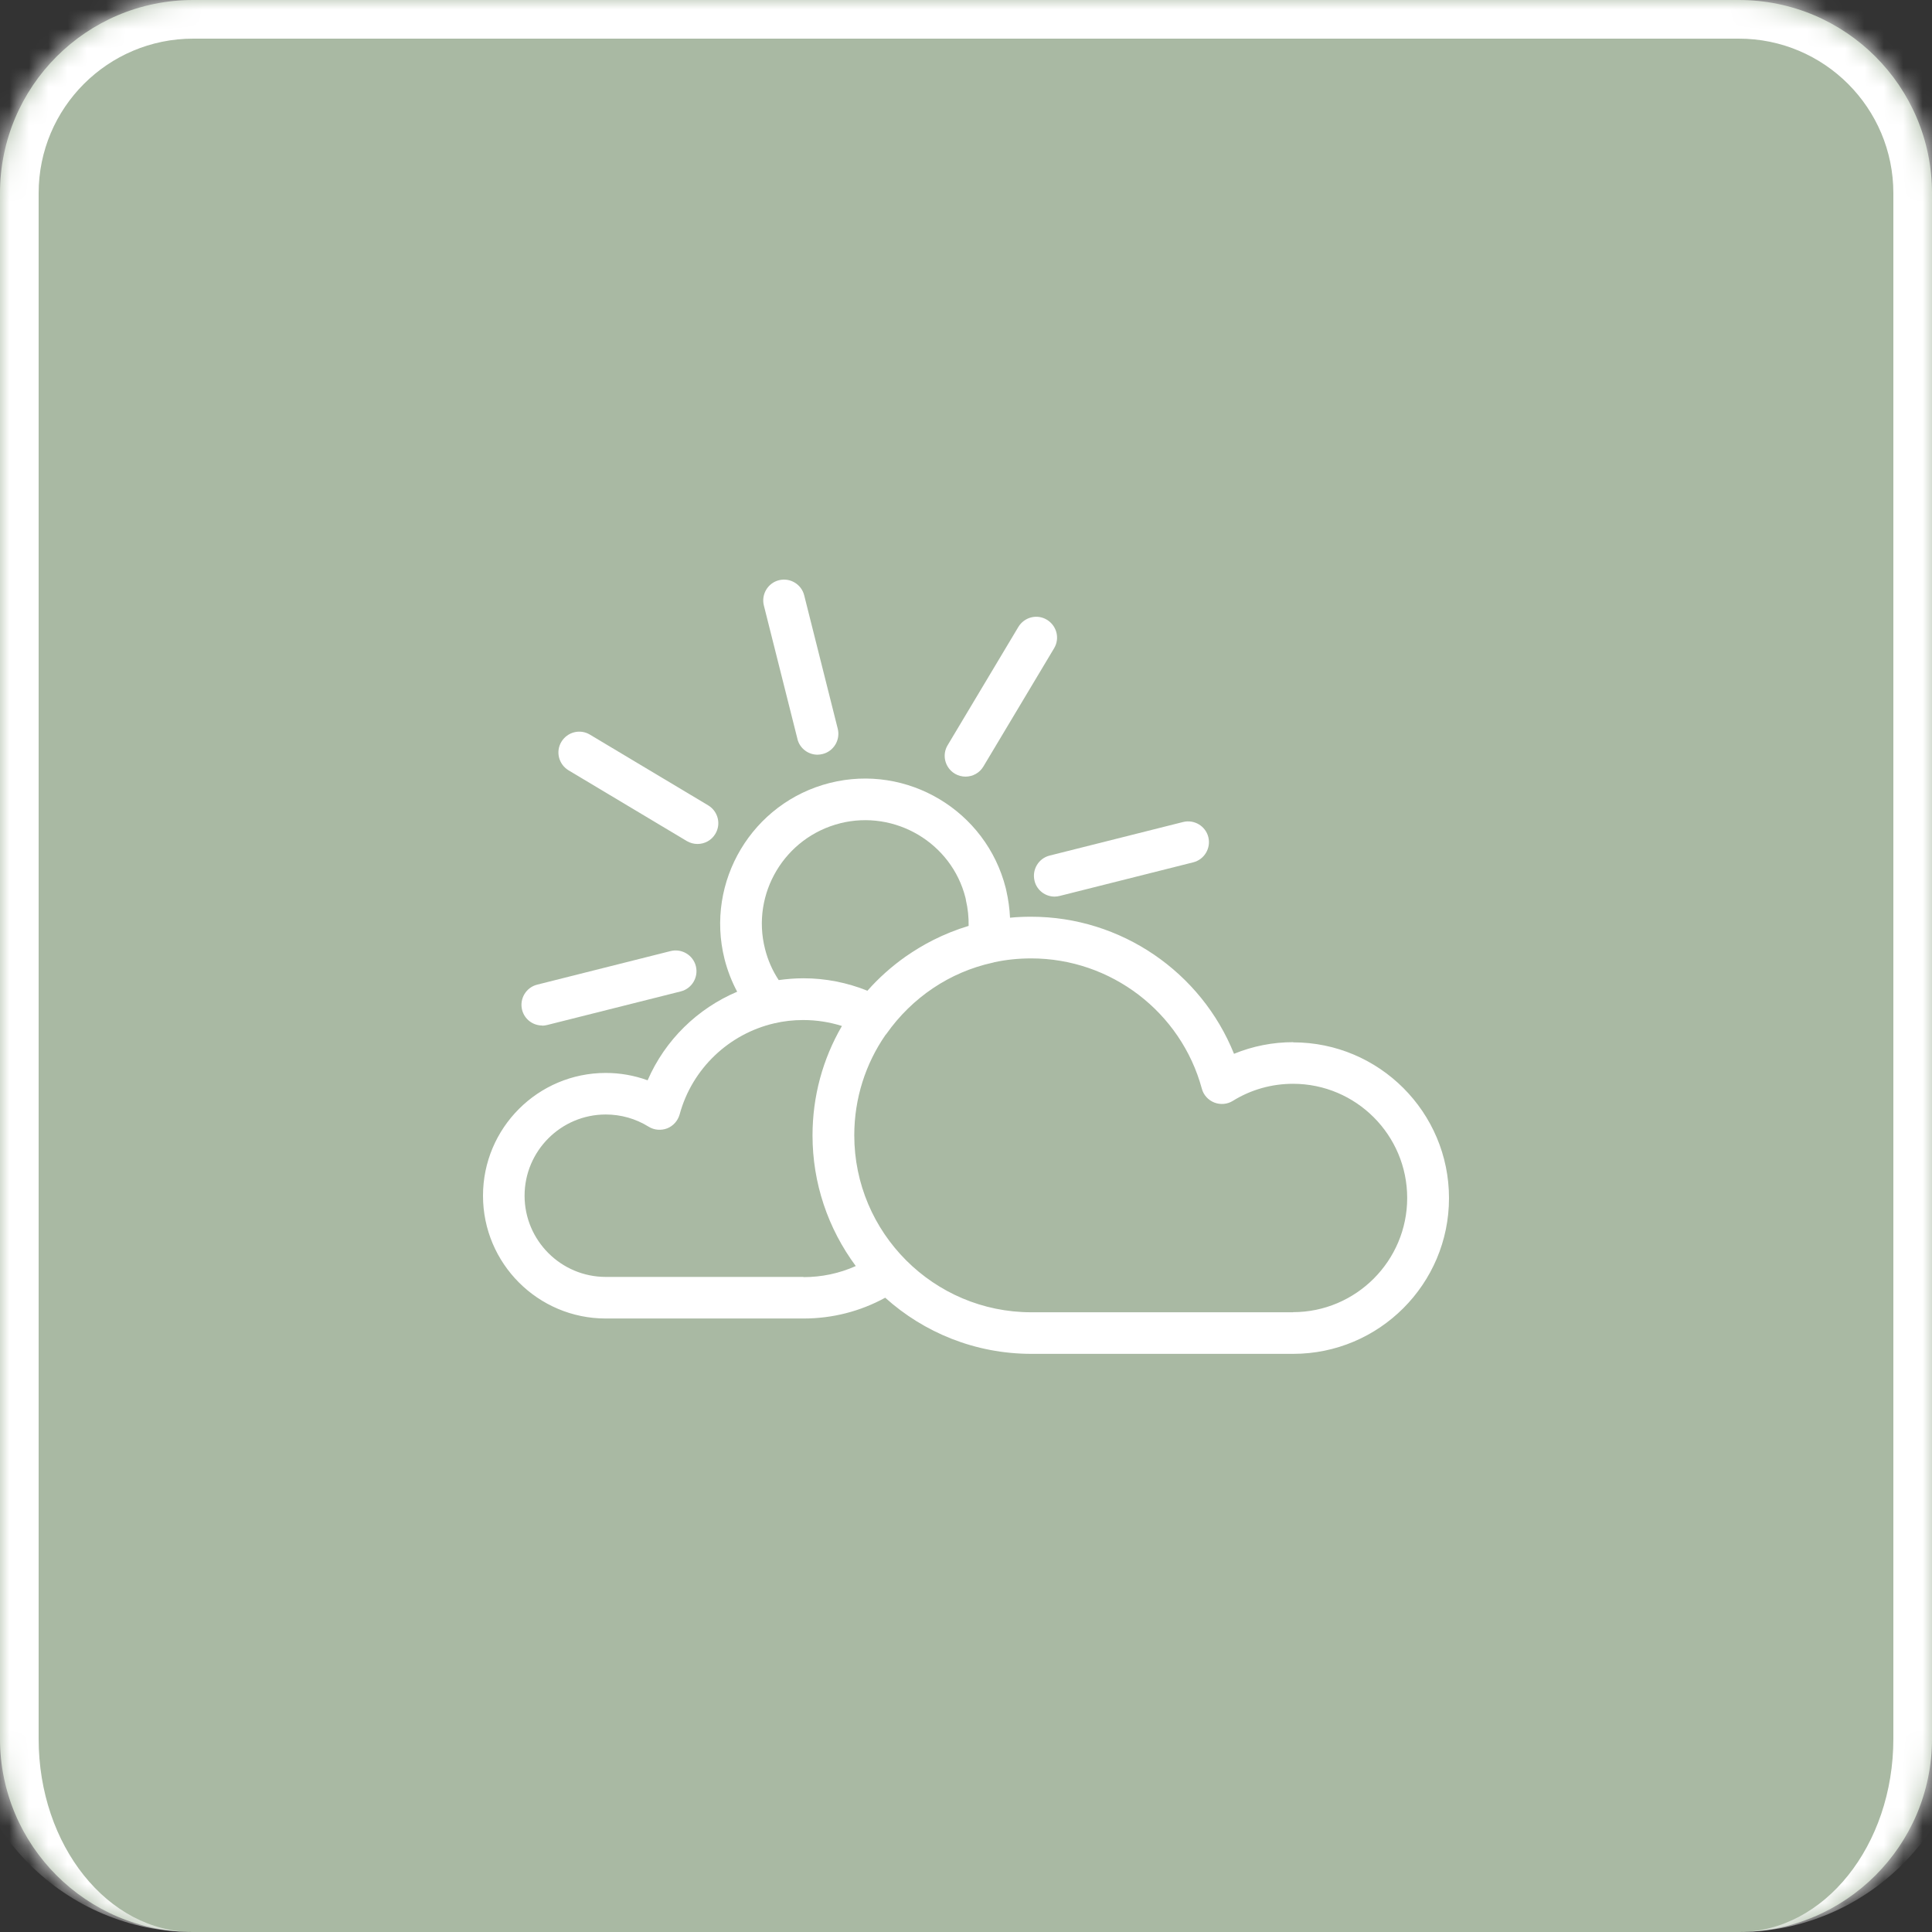
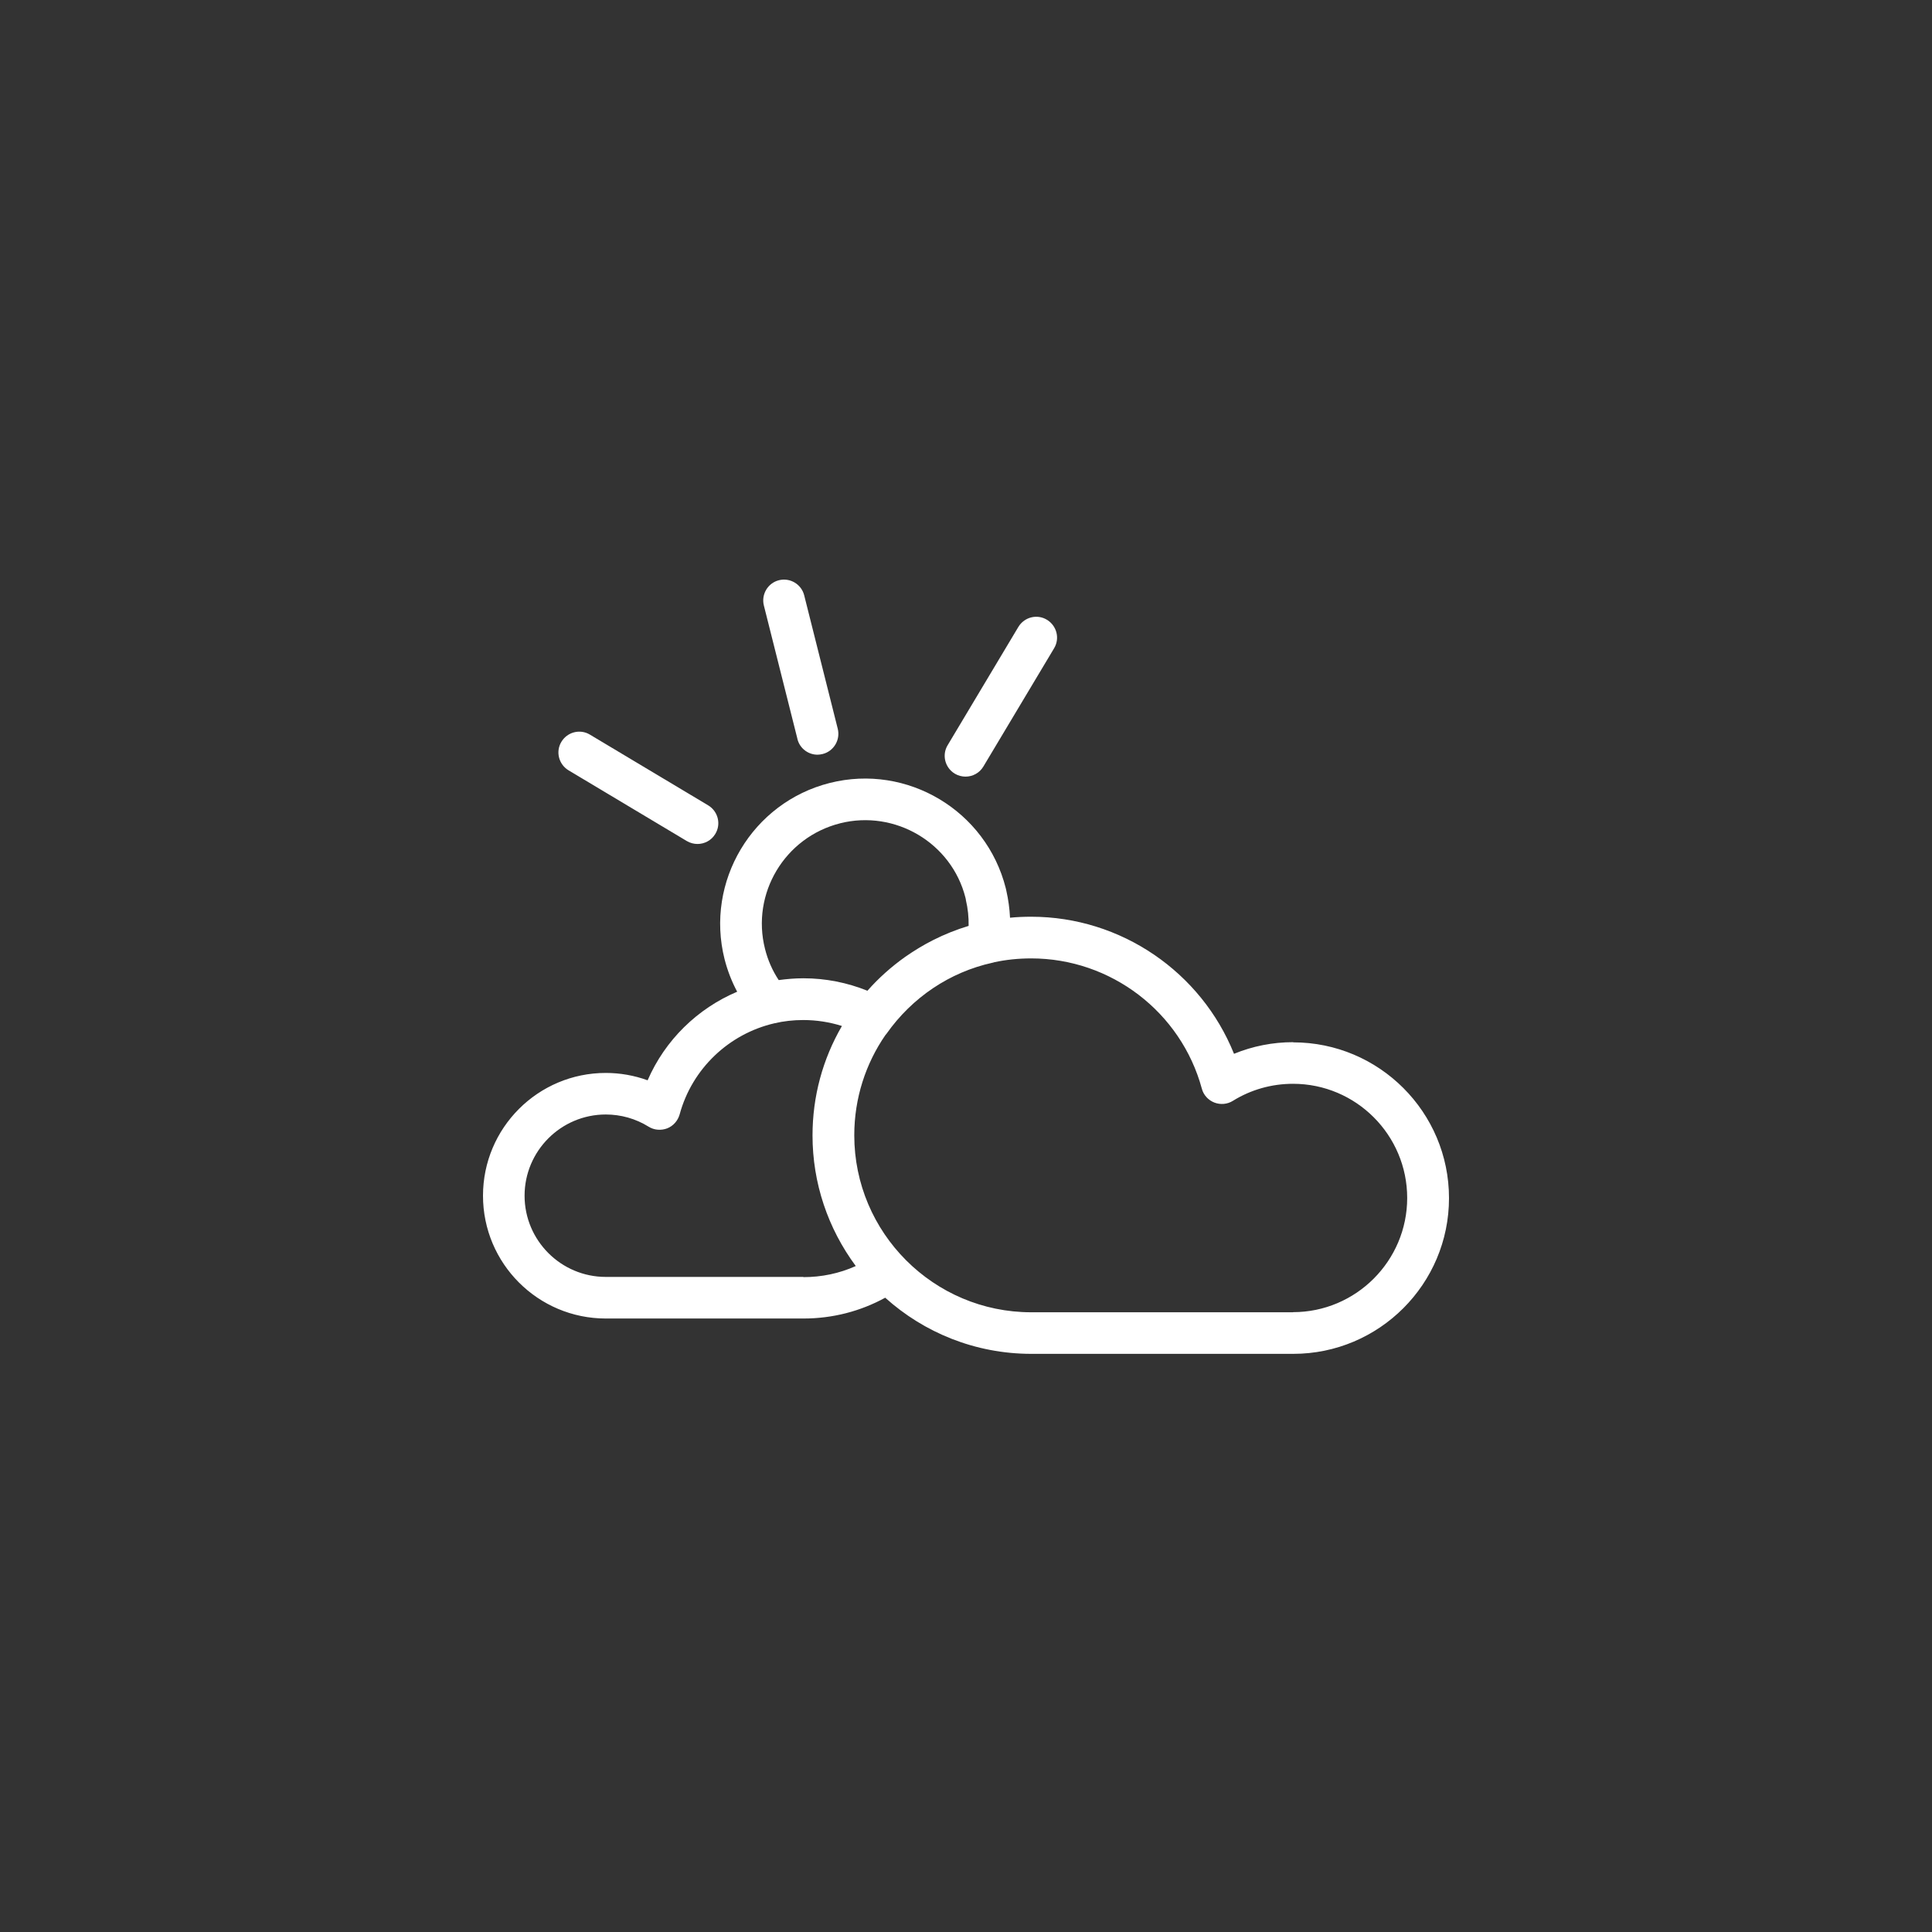
<svg xmlns="http://www.w3.org/2000/svg" width="100" height="100" viewBox="0 0 100 100" fill="none">
  <rect x="0" y="0" width="100" height="100" fill="#333333" stroke="none" />
  <mask id="path-1-inside-1_101_156" fill="white">
-     <path d="M0 10C0 4.477 4.477 0 10 0H90C95.523 0 100 4.477 100 10V90C100 95.523 95.523 100 90 100H10C4.477 100 0 95.523 0 90V10Z" />
-   </mask>
-   <path d="M0 10C0 4.477 4.477 0 10 0H90C95.523 0 100 4.477 100 10V90C100 95.523 95.523 100 90 100H10C4.477 100 0 95.523 0 90V10Z" fill="#A9B9A3" />
+     </mask>
  <path d="M-2 10C-2 3.373 3.373 -2 10 -2H90C96.627 -2 102 3.373 102 10H98C98 5.582 94.418 2 90 2H10C5.582 2 2 5.582 2 10H-2ZM100 100H0H100ZM10 100C3.373 100 -2 94.627 -2 88V10C-2 3.373 3.373 -2 10 -2V2C5.582 2 2 5.582 2 10V90C2 95.523 5.582 100 10 100ZM90 -2C96.627 -2 102 3.373 102 10V88C102 94.627 96.627 100 90 100C94.418 100 98 95.523 98 90V10C98 5.582 94.418 2 90 2V-2Z" fill="white" mask="url(#path-1-inside-1_101_156)" />
  <path d="M66.929 53.943C65.875 53.943 64.833 54.15 63.872 54.545C62.171 50.314 58.026 47.45 53.377 47.45C53.005 47.45 52.638 47.464 52.279 47.501C52.257 47.036 52.192 46.562 52.086 46.094L52.058 45.971C51.046 41.961 46.958 39.514 42.948 40.526C38.938 41.538 36.492 45.626 37.503 49.645C37.655 50.239 37.876 50.807 38.156 51.331C36.105 52.2 34.426 53.828 33.521 55.916C32.827 55.664 32.095 55.535 31.355 55.535C27.847 55.535 25 58.382 25 61.89C25 65.398 27.847 68.246 31.355 68.246H41.592C43.091 68.246 44.534 67.873 45.818 67.169C47.827 68.977 50.481 70.075 53.387 70.075H66.938C71.385 70.075 75 66.46 75 62.014C75 57.567 71.385 53.952 66.938 53.952L66.929 53.943ZM43.478 42.614C46.339 41.896 49.253 43.634 49.97 46.458L49.993 46.559V46.582C50.099 47.027 50.144 47.478 50.136 47.924C49.497 48.117 48.889 48.361 48.306 48.655C47.804 48.907 47.322 49.202 46.857 49.524C46.14 50.034 45.478 50.622 44.898 51.281C43.85 50.858 42.724 50.636 41.592 50.636H41.583H41.569C41.146 50.636 40.723 50.673 40.306 50.729C39.983 50.241 39.745 49.703 39.597 49.115C38.871 46.254 40.617 43.339 43.478 42.616L43.478 42.614ZM41.592 66.093H31.355C29.038 66.093 27.152 64.207 27.152 61.89C27.152 59.572 29.038 57.686 31.355 57.686C32.137 57.686 32.905 57.902 33.572 58.317C33.857 58.496 34.216 58.524 34.533 58.404C34.849 58.28 35.085 58.008 35.177 57.686C35.822 55.304 37.738 53.511 40.075 52.967C40.563 52.852 41.065 52.797 41.561 52.797H41.583C42.264 52.797 42.939 52.903 43.578 53.105C42.581 54.82 42.056 56.756 42.056 58.771C42.056 61.225 42.847 63.576 44.295 65.53C43.449 65.911 42.53 66.104 41.583 66.104L41.592 66.093ZM66.929 67.923H53.377C48.328 67.923 44.217 63.812 44.217 58.762C44.217 56.84 44.811 55.052 45.822 53.584C45.845 53.556 45.864 53.533 45.887 53.505C47.215 51.625 49.157 50.319 51.368 49.831C51.396 49.831 51.424 49.817 51.446 49.809C52.071 49.672 52.716 49.607 53.377 49.607C57.502 49.607 61.131 52.384 62.207 56.349C62.294 56.68 62.538 56.943 62.852 57.067C63.168 57.19 63.527 57.159 63.813 56.98C64.746 56.4 65.822 56.097 66.926 56.097C70.19 56.097 72.836 58.751 72.836 62.007C72.836 65.263 70.182 67.917 66.926 67.917L66.929 67.923Z" fill="white" />
-   <path d="M53.548 45.598C53.671 46.086 54.108 46.408 54.587 46.408C54.674 46.408 54.758 46.394 54.854 46.372L61.761 44.634C62.336 44.491 62.686 43.903 62.543 43.328C62.4 42.754 61.812 42.404 61.237 42.547L54.33 44.284C53.755 44.427 53.405 45.015 53.548 45.59L53.548 45.598Z" fill="white" />
  <path d="M41.275 38.254C41.398 38.741 41.835 39.063 42.314 39.063C42.401 39.063 42.485 39.049 42.581 39.027C43.155 38.884 43.505 38.296 43.362 37.721L41.625 30.814C41.482 30.239 40.894 29.889 40.319 30.032C39.745 30.175 39.394 30.763 39.537 31.338L41.275 38.245L41.275 38.254Z" fill="white" />
  <path d="M49.423 40.047C49.594 40.148 49.79 40.198 49.975 40.198C50.342 40.198 50.701 40.011 50.9 39.674L54.56 33.554C54.868 33.044 54.697 32.386 54.187 32.078C53.677 31.769 53.019 31.94 52.71 32.45L49.051 38.57C48.742 39.08 48.913 39.739 49.423 40.047Z" fill="white" />
-   <path d="M28.062 53.089C28.149 53.089 28.233 53.075 28.328 53.052L35.236 51.315C35.81 51.172 36.161 50.584 36.018 50.009C35.875 49.435 35.286 49.084 34.712 49.227L27.805 50.965C27.23 51.108 26.88 51.696 27.023 52.27C27.146 52.758 27.583 53.08 28.062 53.08L28.062 53.089Z" fill="white" />
  <path d="M29.43 39.873L35.55 43.533C35.721 43.634 35.917 43.684 36.102 43.684C36.469 43.684 36.828 43.497 37.026 43.16C37.335 42.65 37.164 41.992 36.654 41.684L30.534 38.024C30.024 37.716 29.365 37.886 29.057 38.397C28.749 38.907 28.92 39.565 29.43 39.873Z" fill="white" />
</svg>